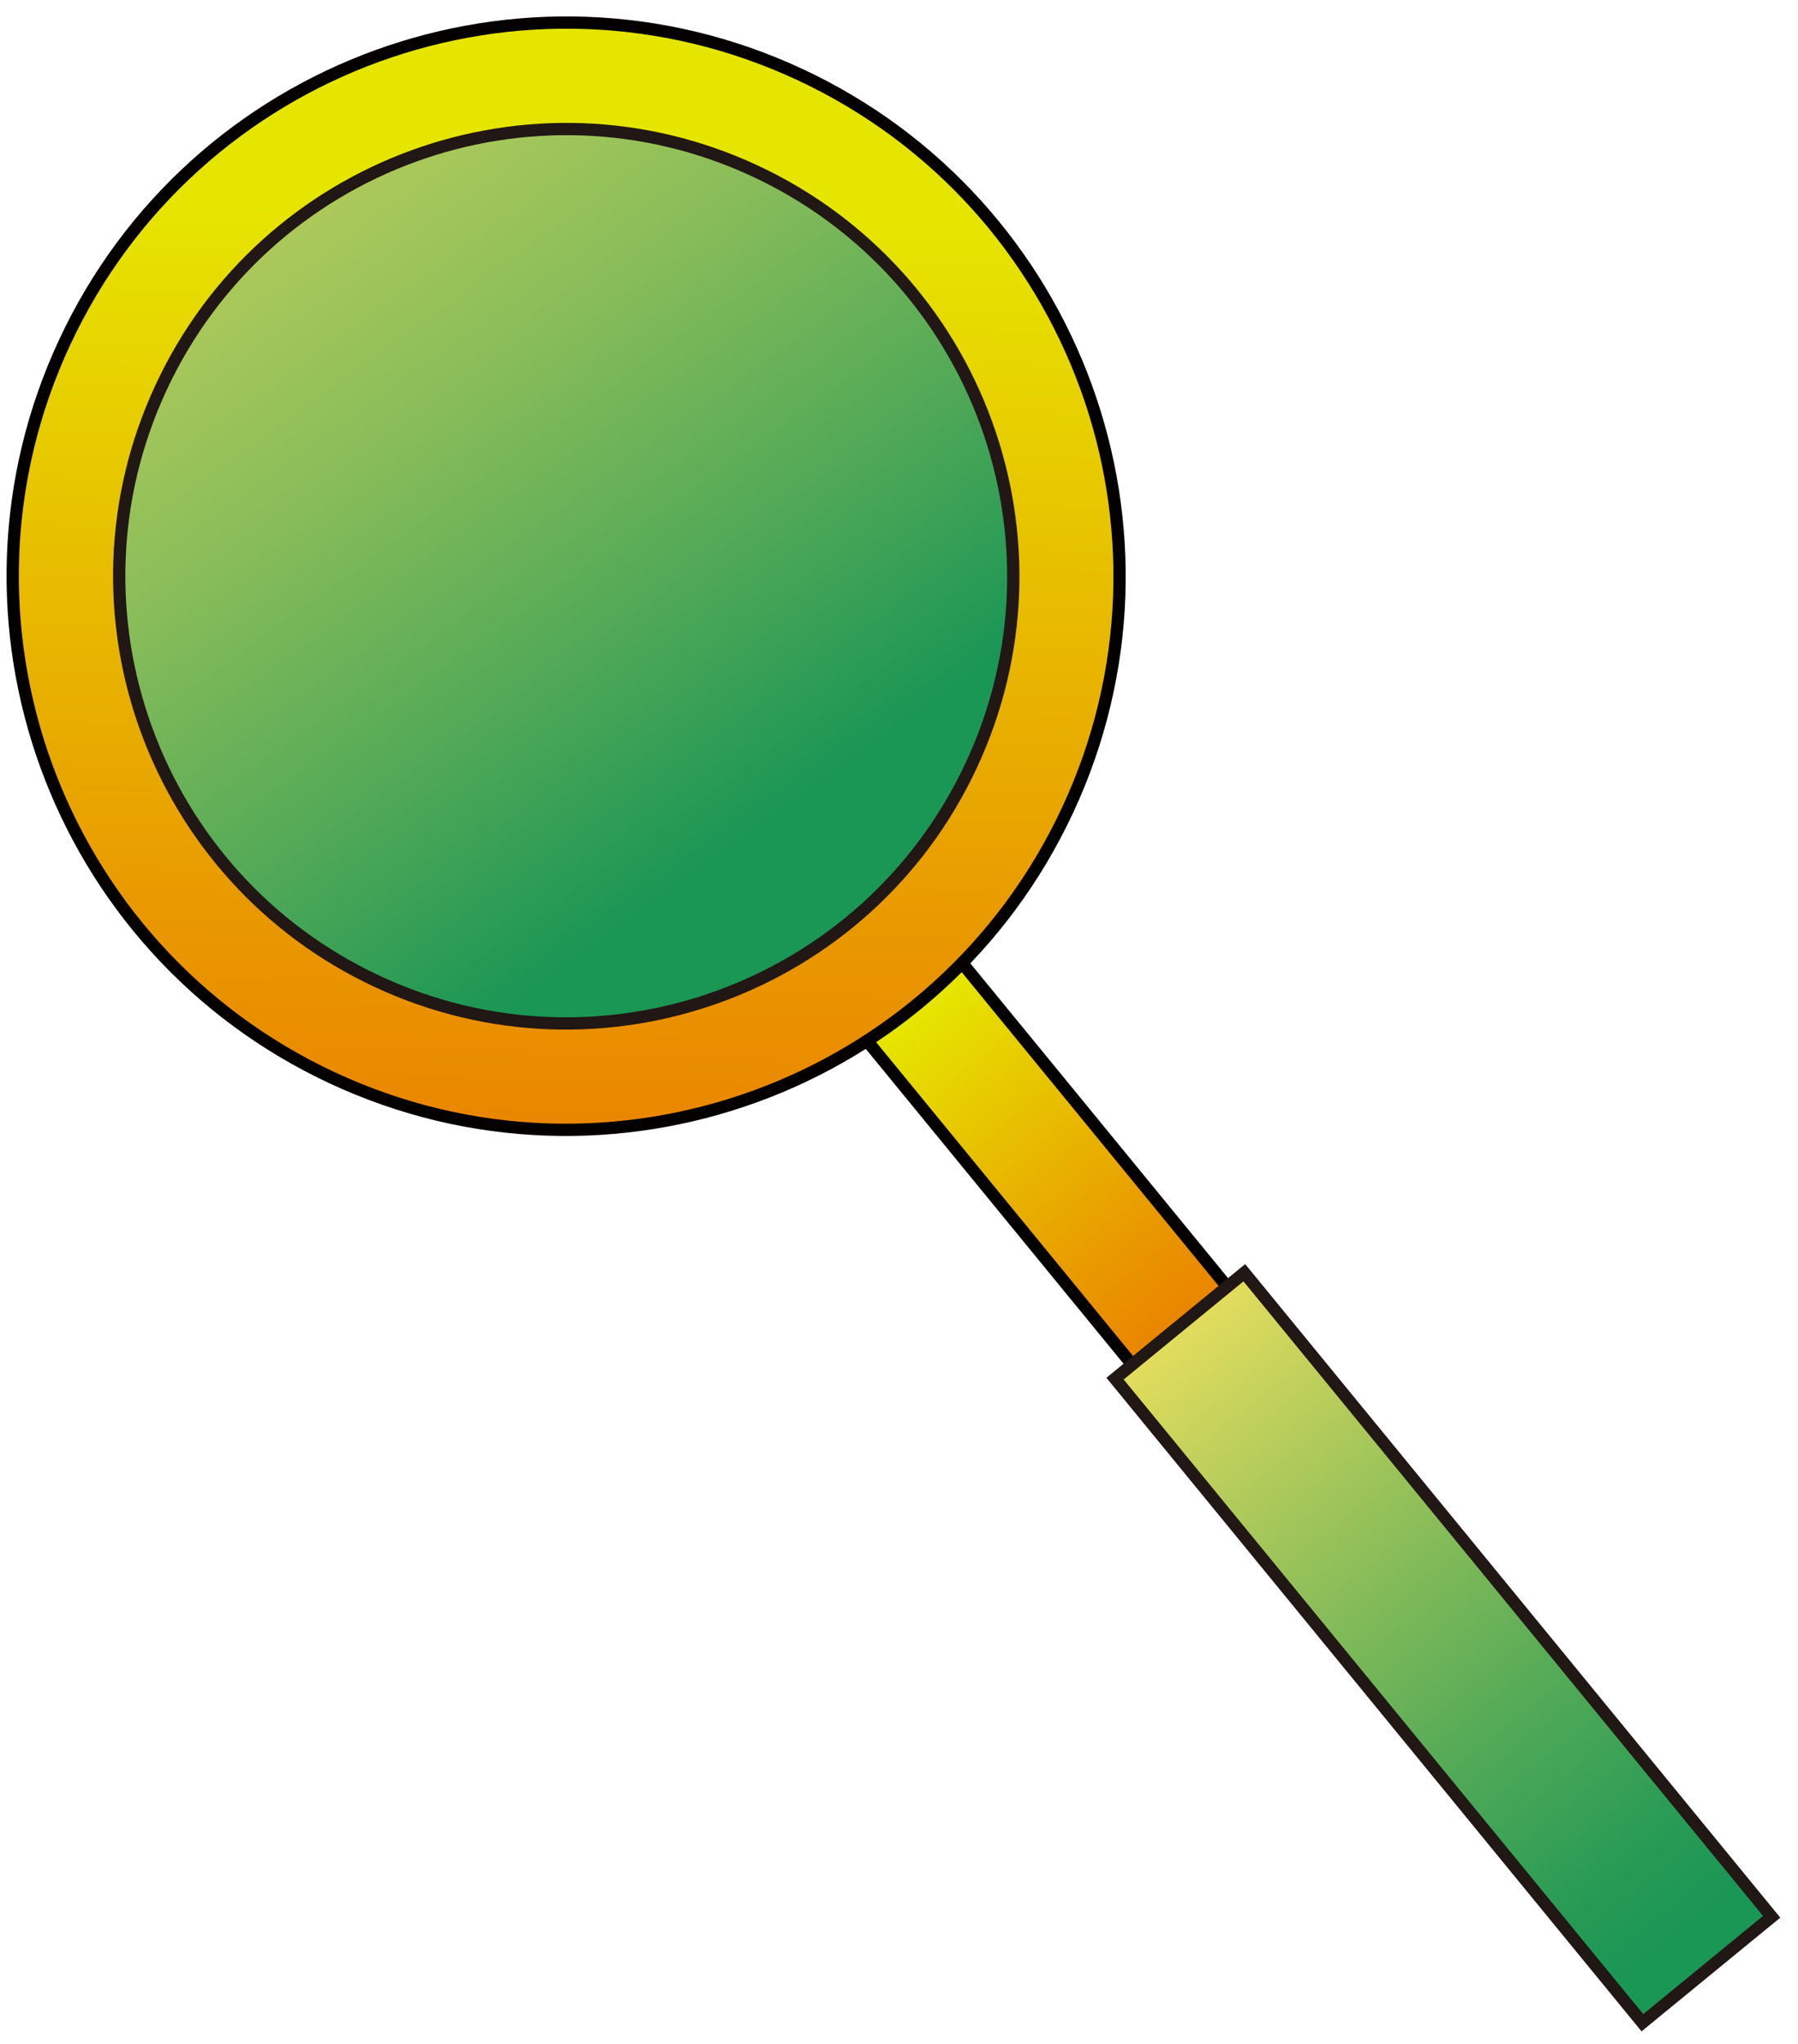
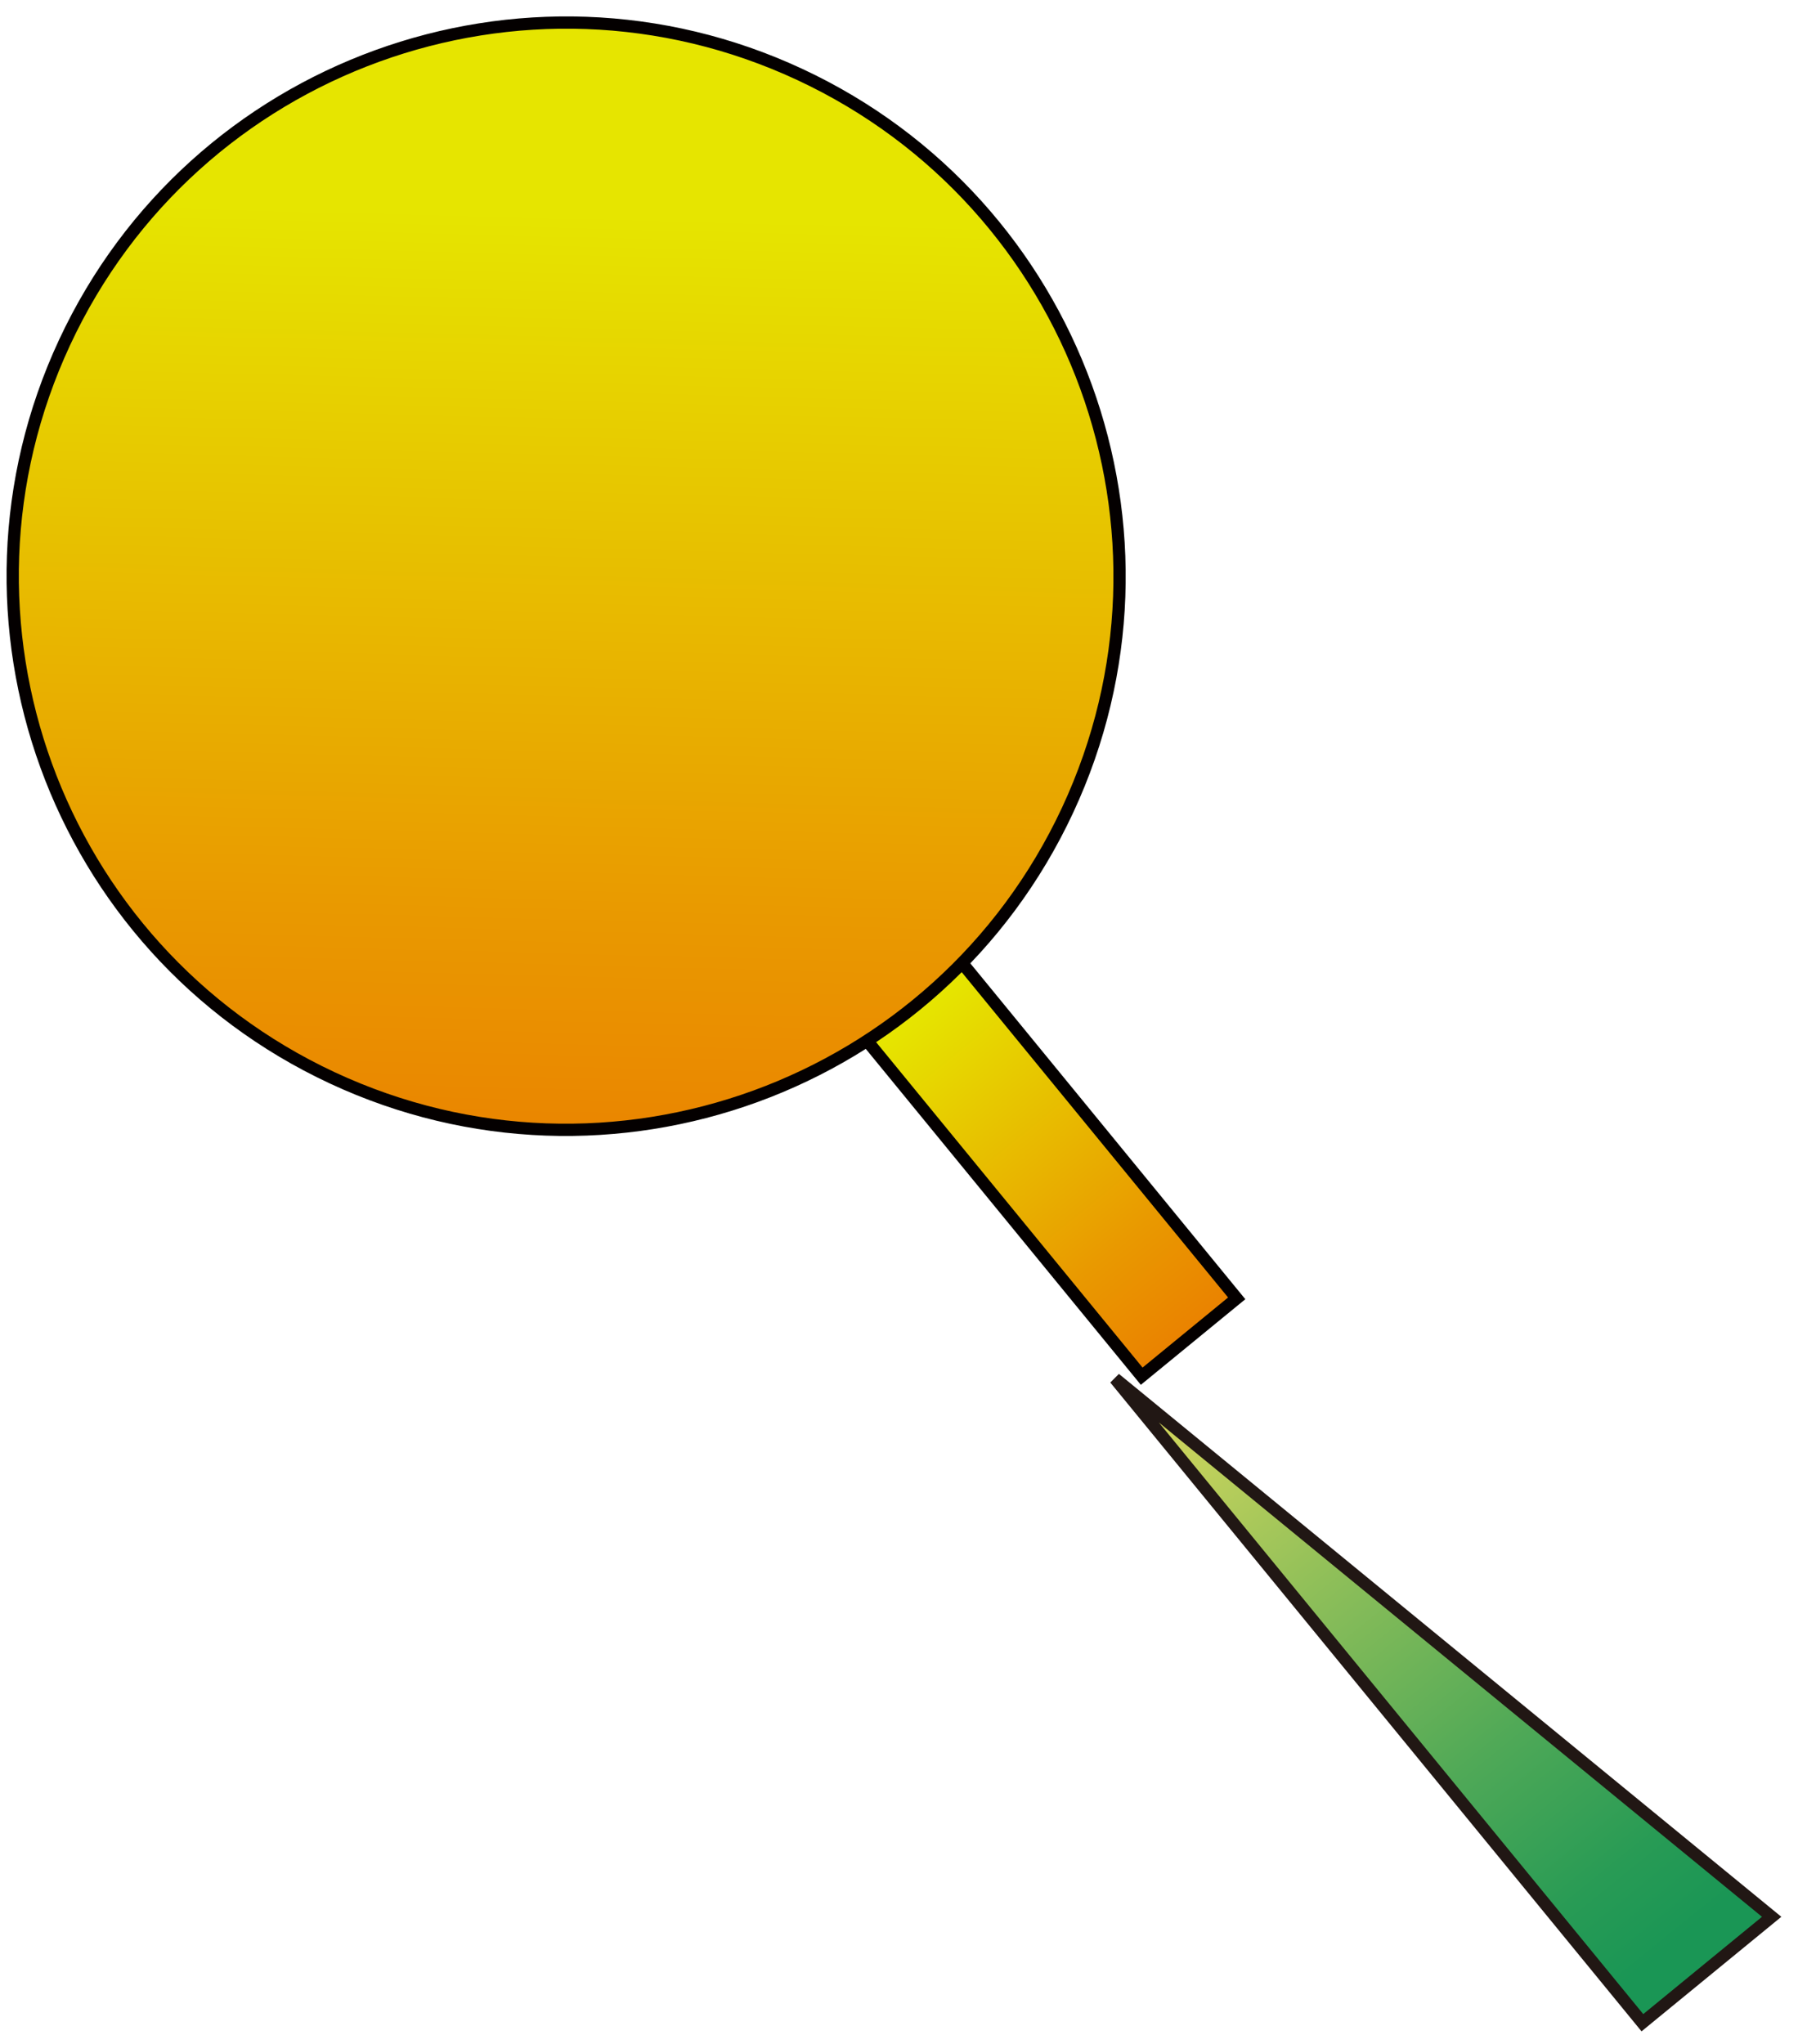
<svg xmlns="http://www.w3.org/2000/svg" width="110" height="125" viewBox="0 0 110 125" fill="none">
  <path d="M75.66 79.403L69.848 84.164L52.269 62.702L58.081 57.941L75.66 79.403Z" fill="url(#paint0_linear_3223_55038)" stroke="#040000" stroke-width="0.75" stroke-miterlimit="10" />
-   <path d="M108.389 117.225L100.48 123.703L68.217 84.313L76.126 77.835L108.389 117.225Z" fill="url(#paint1_linear_3223_55038)" stroke="#211714" stroke-width="0.75" stroke-miterlimit="10" />
+   <path d="M108.389 117.225L100.48 123.703L68.217 84.313L108.389 117.225Z" fill="url(#paint1_linear_3223_55038)" stroke="#211714" stroke-width="0.75" stroke-miterlimit="10" />
  <path d="M20.329 65.918C3.385 58.017 -3.945 37.877 3.956 20.933C11.857 3.989 31.998 -3.342 48.942 4.559C65.885 12.46 73.216 32.601 65.315 49.545C57.414 66.489 37.273 73.819 20.329 65.918Z" fill="url(#paint2_linear_3223_55038)" stroke="#040000" stroke-width="0.75" stroke-miterlimit="10" />
-   <path d="M23.087 60.023C9.4 53.641 3.479 37.372 9.861 23.686C16.243 9.999 32.512 4.077 46.199 10.46C59.885 16.842 65.807 33.111 59.425 46.797C53.042 60.484 36.773 66.406 23.087 60.023Z" fill="url(#paint3_linear_3223_55038)" stroke="#211714" stroke-width="0.75" stroke-miterlimit="10" />
  <defs>
    <linearGradient id="paint0_linear_3223_55038" x1="44.993" y1="47.655" x2="80.751" y2="91.74" gradientUnits="userSpaceOnUse">
      <stop offset="0.32" stop-color="#E6E500" />
      <stop offset="0.44" stop-color="#E7C900" />
      <stop offset="0.65" stop-color="#E99900" />
      <stop offset="0.81" stop-color="#EB7B00" />
      <stop offset="0.91" stop-color="#EC7000" />
    </linearGradient>
    <linearGradient id="paint1_linear_3223_55038" x1="72.555" y1="81.299" x2="102.699" y2="118.559" gradientUnits="userSpaceOnUse">
      <stop stop-color="#E1DC5D" />
      <stop offset="0.36" stop-color="#8FBF59" />
      <stop offset="0.66" stop-color="#50A957" />
      <stop offset="0.88" stop-color="#289B55" />
      <stop offset="1" stop-color="#1A9655" />
    </linearGradient>
    <linearGradient id="paint2_linear_3223_55038" x1="36.299" y1="-28.359" x2="32.915" y2="101.244" gradientUnits="userSpaceOnUse">
      <stop offset="0.32" stop-color="#E6E500" />
      <stop offset="0.44" stop-color="#E7C900" />
      <stop offset="0.65" stop-color="#E99900" />
      <stop offset="0.81" stop-color="#EB7B00" />
      <stop offset="0.91" stop-color="#EC7000" />
    </linearGradient>
    <linearGradient id="paint3_linear_3223_55038" x1="-40.49" y1="-69.381" x2="60.072" y2="70.644" gradientUnits="userSpaceOnUse">
      <stop offset="0.39" stop-color="#E1DC5D" />
      <stop offset="0.44" stop-color="#DAD95C" />
      <stop offset="0.51" stop-color="#C9D35C" />
      <stop offset="0.59" stop-color="#ACC95A" />
      <stop offset="0.68" stop-color="#84BB59" />
      <stop offset="0.77" stop-color="#52A957" />
      <stop offset="0.86" stop-color="#1A9655" />
    </linearGradient>
  </defs>
</svg>